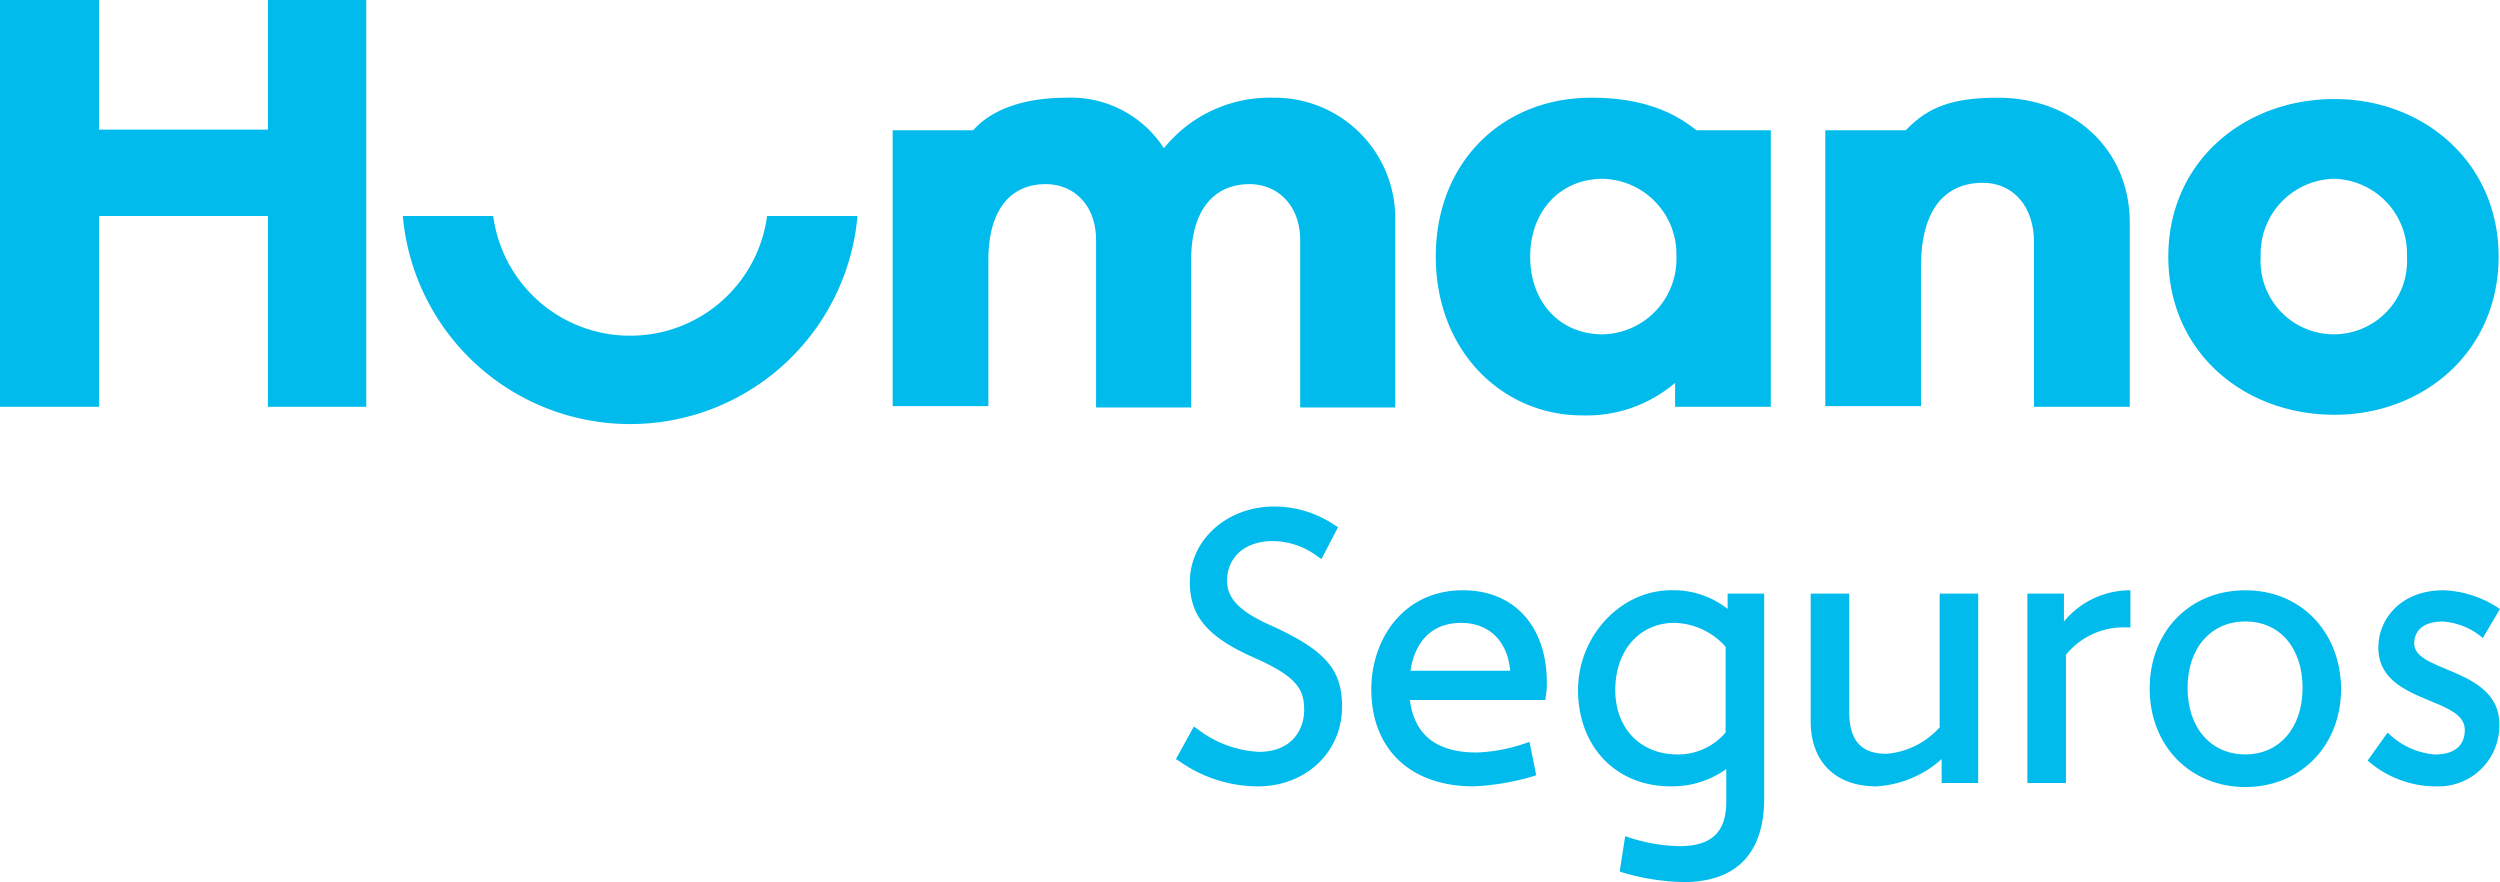
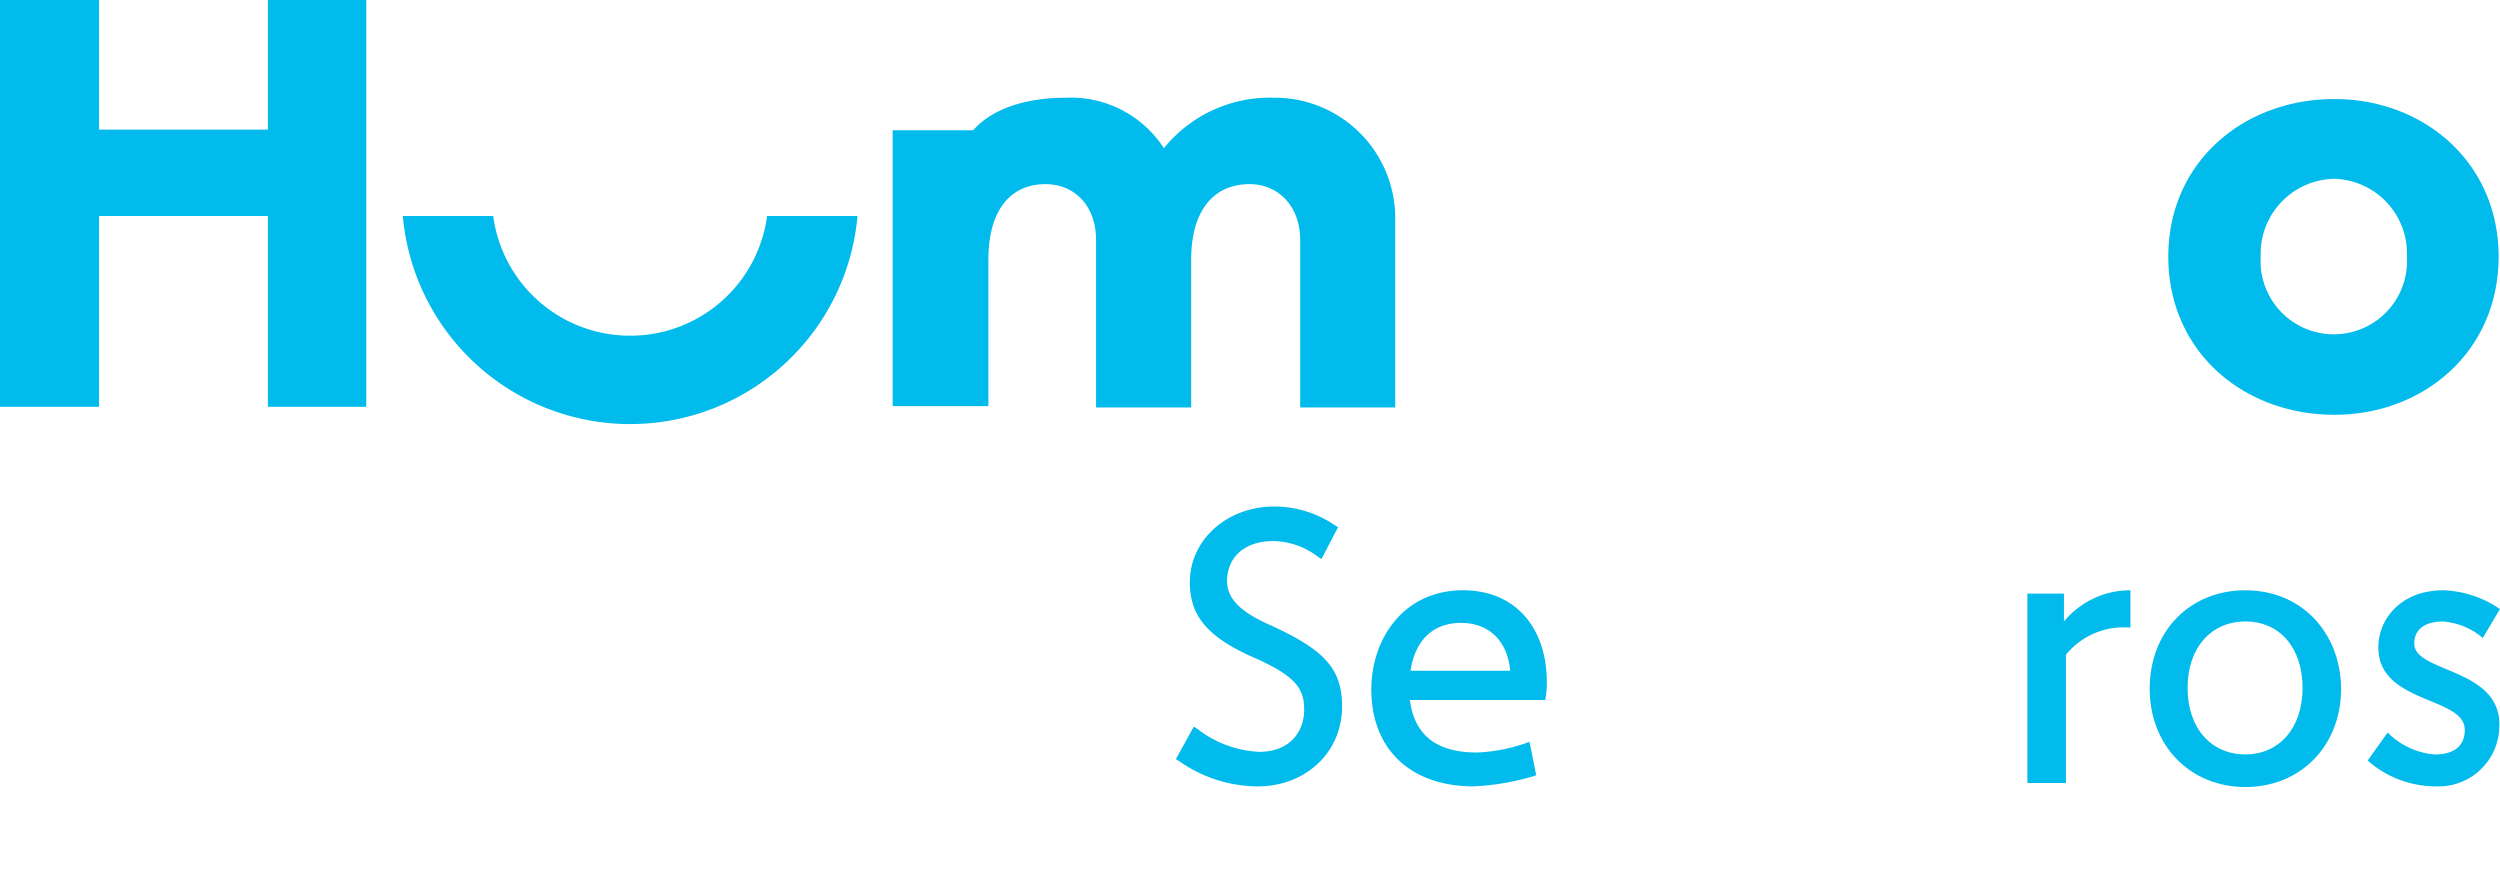
<svg xmlns="http://www.w3.org/2000/svg" id="Group_155" data-name="Group 155" viewBox="0 0 236.09 83.3">
  <defs>
    <style>
      .cls-1 {
        fill: #00bbec;
      }
    </style>
  </defs>
  <path id="Path_45" data-name="Path 45" class="cls-1" d="M82.068,43.8A13.024,13.024,0,0,1,69.137,32.5H60.6a21.553,21.553,0,0,0,42.937,0H95A13.024,13.024,0,0,1,82.068,43.8Z" transform="translate(-22.559 -12.099)" />
  <path id="Path_46" data-name="Path 46" class="cls-1" d="M25.3,12.241H9.353V0H0V38.417H9.353V20.4H25.3V38.417h9.29V0H25.3Z" />
  <path id="Path_47" data-name="Path 47" class="cls-1" d="M341.893,44.717c8.412,0,15.5-5.963,15.5-14.94,0-8.914-7.093-14.877-15.5-14.877-8.6,0-15.693,5.963-15.693,14.877C326.2,38.754,333.293,44.717,341.893,44.717Zm0-22.284a7.061,7.061,0,0,1,6.842,7.344,6.918,6.918,0,1,1-13.81,0A7.082,7.082,0,0,1,341.893,22.433Z" transform="translate(-121.434 -5.547)" />
-   <path id="Path_48" data-name="Path 48" class="cls-1" d="M294.374,43.89h8.977V26.5c0-7.093-5.524-11.8-12.429-11.8-4.206,0-6.591.816-8.725,3.076h-7.6V43.827h9.039V30.644c0-5.461,2.323-7.909,5.838-7.909,2.888,0,4.834,2.26,4.834,5.587V43.89Z" transform="translate(-102.225 -5.472)" />
-   <path id="Path_49" data-name="Path 49" class="cls-1" d="M230.689,14.7c-8.412,0-14.689,6.089-14.689,15,0,8.977,6.34,15,13.81,15A12.885,12.885,0,0,0,238.6,41.63v2.26h9.039V17.776h-7.031C238.222,15.83,235.083,14.7,230.689,14.7Zm1.067,22.347c-3.955,0-6.842-2.95-6.842-7.344,0-4.331,2.888-7.344,6.842-7.344a7.121,7.121,0,0,1,6.968,7.344A7.12,7.12,0,0,1,231.756,37.047Z" transform="translate(-80.41 -5.472)" />
  <path id="Path_50" data-name="Path 50" class="cls-1" d="M162.485,43.89V30.017c0-4.771,2.2-7.156,5.524-7.156,2.636,0,4.771,2.009,4.771,5.273V43.952h8.977V26.187A11.382,11.382,0,0,0,170.206,14.7a12.835,12.835,0,0,0-10.295,4.771,10.456,10.456,0,0,0-9.228-4.771c-3.641,0-6.905.942-8.788,3.076h-7.6V43.827h9.039V30.017c0-4.771,2.134-7.156,5.4-7.156,2.7,0,4.771,2.009,4.771,5.273V43.952h8.977Z" transform="translate(-49.996 -5.472)" />
  <path id="Path_51" data-name="Path 51" class="cls-1" d="M185.751,87.374c-2.825-1.255-4.017-2.511-4.017-4.143,0-2.26,1.695-3.766,4.331-3.766a7.1,7.1,0,0,1,4.206,1.444l.377.251,1.569-3.013-.314-.188A10.223,10.223,0,0,0,186.19,76.2c-4.457,0-7.972,3.139-7.972,7.156,0,3.2,1.695,5.21,6.152,7.156,3.955,1.758,4.645,2.95,4.645,4.9,0,1.82-1.13,3.955-4.269,3.955a10.278,10.278,0,0,1-5.775-2.134l-.377-.251-1.695,3.076.314.188a12.962,12.962,0,0,0,7.407,2.385c4.52,0,7.972-3.2,7.972-7.533C192.593,91.579,191.024,89.759,185.751,87.374Z" transform="translate(-65.854 -28.367)" />
  <path id="Path_52" data-name="Path 52" class="cls-1" d="M214.963,88.8c-5.712,0-8.663,4.708-8.663,9.353,0,5.65,3.7,9.165,9.667,9.165a23.6,23.6,0,0,0,5.775-1l.126-.063-.628-3.139-.188.063a15.835,15.835,0,0,1-4.771.942c-3.829,0-5.9-1.632-6.34-4.959h12.806v-.126a8,8,0,0,0,.126-1.695C222.809,92.127,219.733,88.8,214.963,88.8ZM210,96.4c.439-2.888,2.134-4.52,4.771-4.52s4.394,1.695,4.645,4.52Z" transform="translate(-76.799 -33.057)" />
-   <path id="Path_53" data-name="Path 53" class="cls-1" d="M251.524,90.558a8.265,8.265,0,0,0-5.336-1.758c-4.771,0-8.788,4.331-8.788,9.416,0,5.336,3.578,9.1,8.725,9.1a8.775,8.775,0,0,0,5.273-1.632v3.076c0,2.888-1.381,4.206-4.457,4.206a16.509,16.509,0,0,1-4.9-.879l-.188-.063-.5,3.2v.126l.126.063a21.621,21.621,0,0,0,5.9.942c4.959,0,7.6-2.7,7.6-7.909V89.114h-3.453v1.444Zm-.188,11.676a5.918,5.918,0,0,1-4.52,2.072c-3.515,0-5.9-2.448-5.9-6.089,0-3.766,2.323-6.34,5.587-6.34a6.677,6.677,0,0,1,4.834,2.26Z" transform="translate(-88.376 -33.057)" />
-   <path id="Path_54" data-name="Path 54" class="cls-1" d="M284.641,101.855a7.523,7.523,0,0,1-5.085,2.574c-2.385,0-3.515-1.255-3.515-3.955V89.3H272.4v12.052c0,3.829,2.323,6.152,6.215,6.152a10.115,10.115,0,0,0,6.152-2.574v2.26h3.453V89.3h-3.641v12.555Z" transform="translate(-101.406 -33.244)" />
  <path id="Path_55" data-name="Path 55" class="cls-1" d="M308.453,91.75V89.114H305V107h3.641V94.889a7.016,7.016,0,0,1,5.9-2.574h.188V88.8h-.188A8.116,8.116,0,0,0,308.453,91.75Z" transform="translate(-113.542 -33.057)" />
  <path id="Path_56" data-name="Path 56" class="cls-1" d="M332.439,88.8c-5.273,0-9.039,3.892-9.039,9.29s3.829,9.29,9.039,9.29,9.039-3.892,9.039-9.29C341.416,92.692,337.65,88.8,332.439,88.8Zm0,15.5c-3.264,0-5.461-2.511-5.461-6.277s2.2-6.277,5.461-6.277,5.4,2.511,5.4,6.277S335.641,104.3,332.439,104.3Z" transform="translate(-120.392 -33.057)" />
  <path id="Path_57" data-name="Path 57" class="cls-1" d="M363.67,96.27c-1.632-.691-3.076-1.255-3.076-2.448,0-1.318,1-2.072,2.7-2.072a6.507,6.507,0,0,1,3.641,1.444l.126.126,1.632-2.762-.126-.063a10.031,10.031,0,0,0-5.21-1.695c-4.017,0-6.152,2.7-6.152,5.4,0,3.013,2.574,4.08,4.834,5.022,1.82.753,3.327,1.381,3.327,2.762,0,1.507-1,2.323-2.825,2.323a7.074,7.074,0,0,1-4.331-1.946l-.126-.126L356.2,104.87l.126.126a9.776,9.776,0,0,0,6.34,2.323,5.737,5.737,0,0,0,5.963-5.65C368.755,98.4,365.93,97.212,363.67,96.27Z" transform="translate(-132.602 -33.057)" />
</svg>